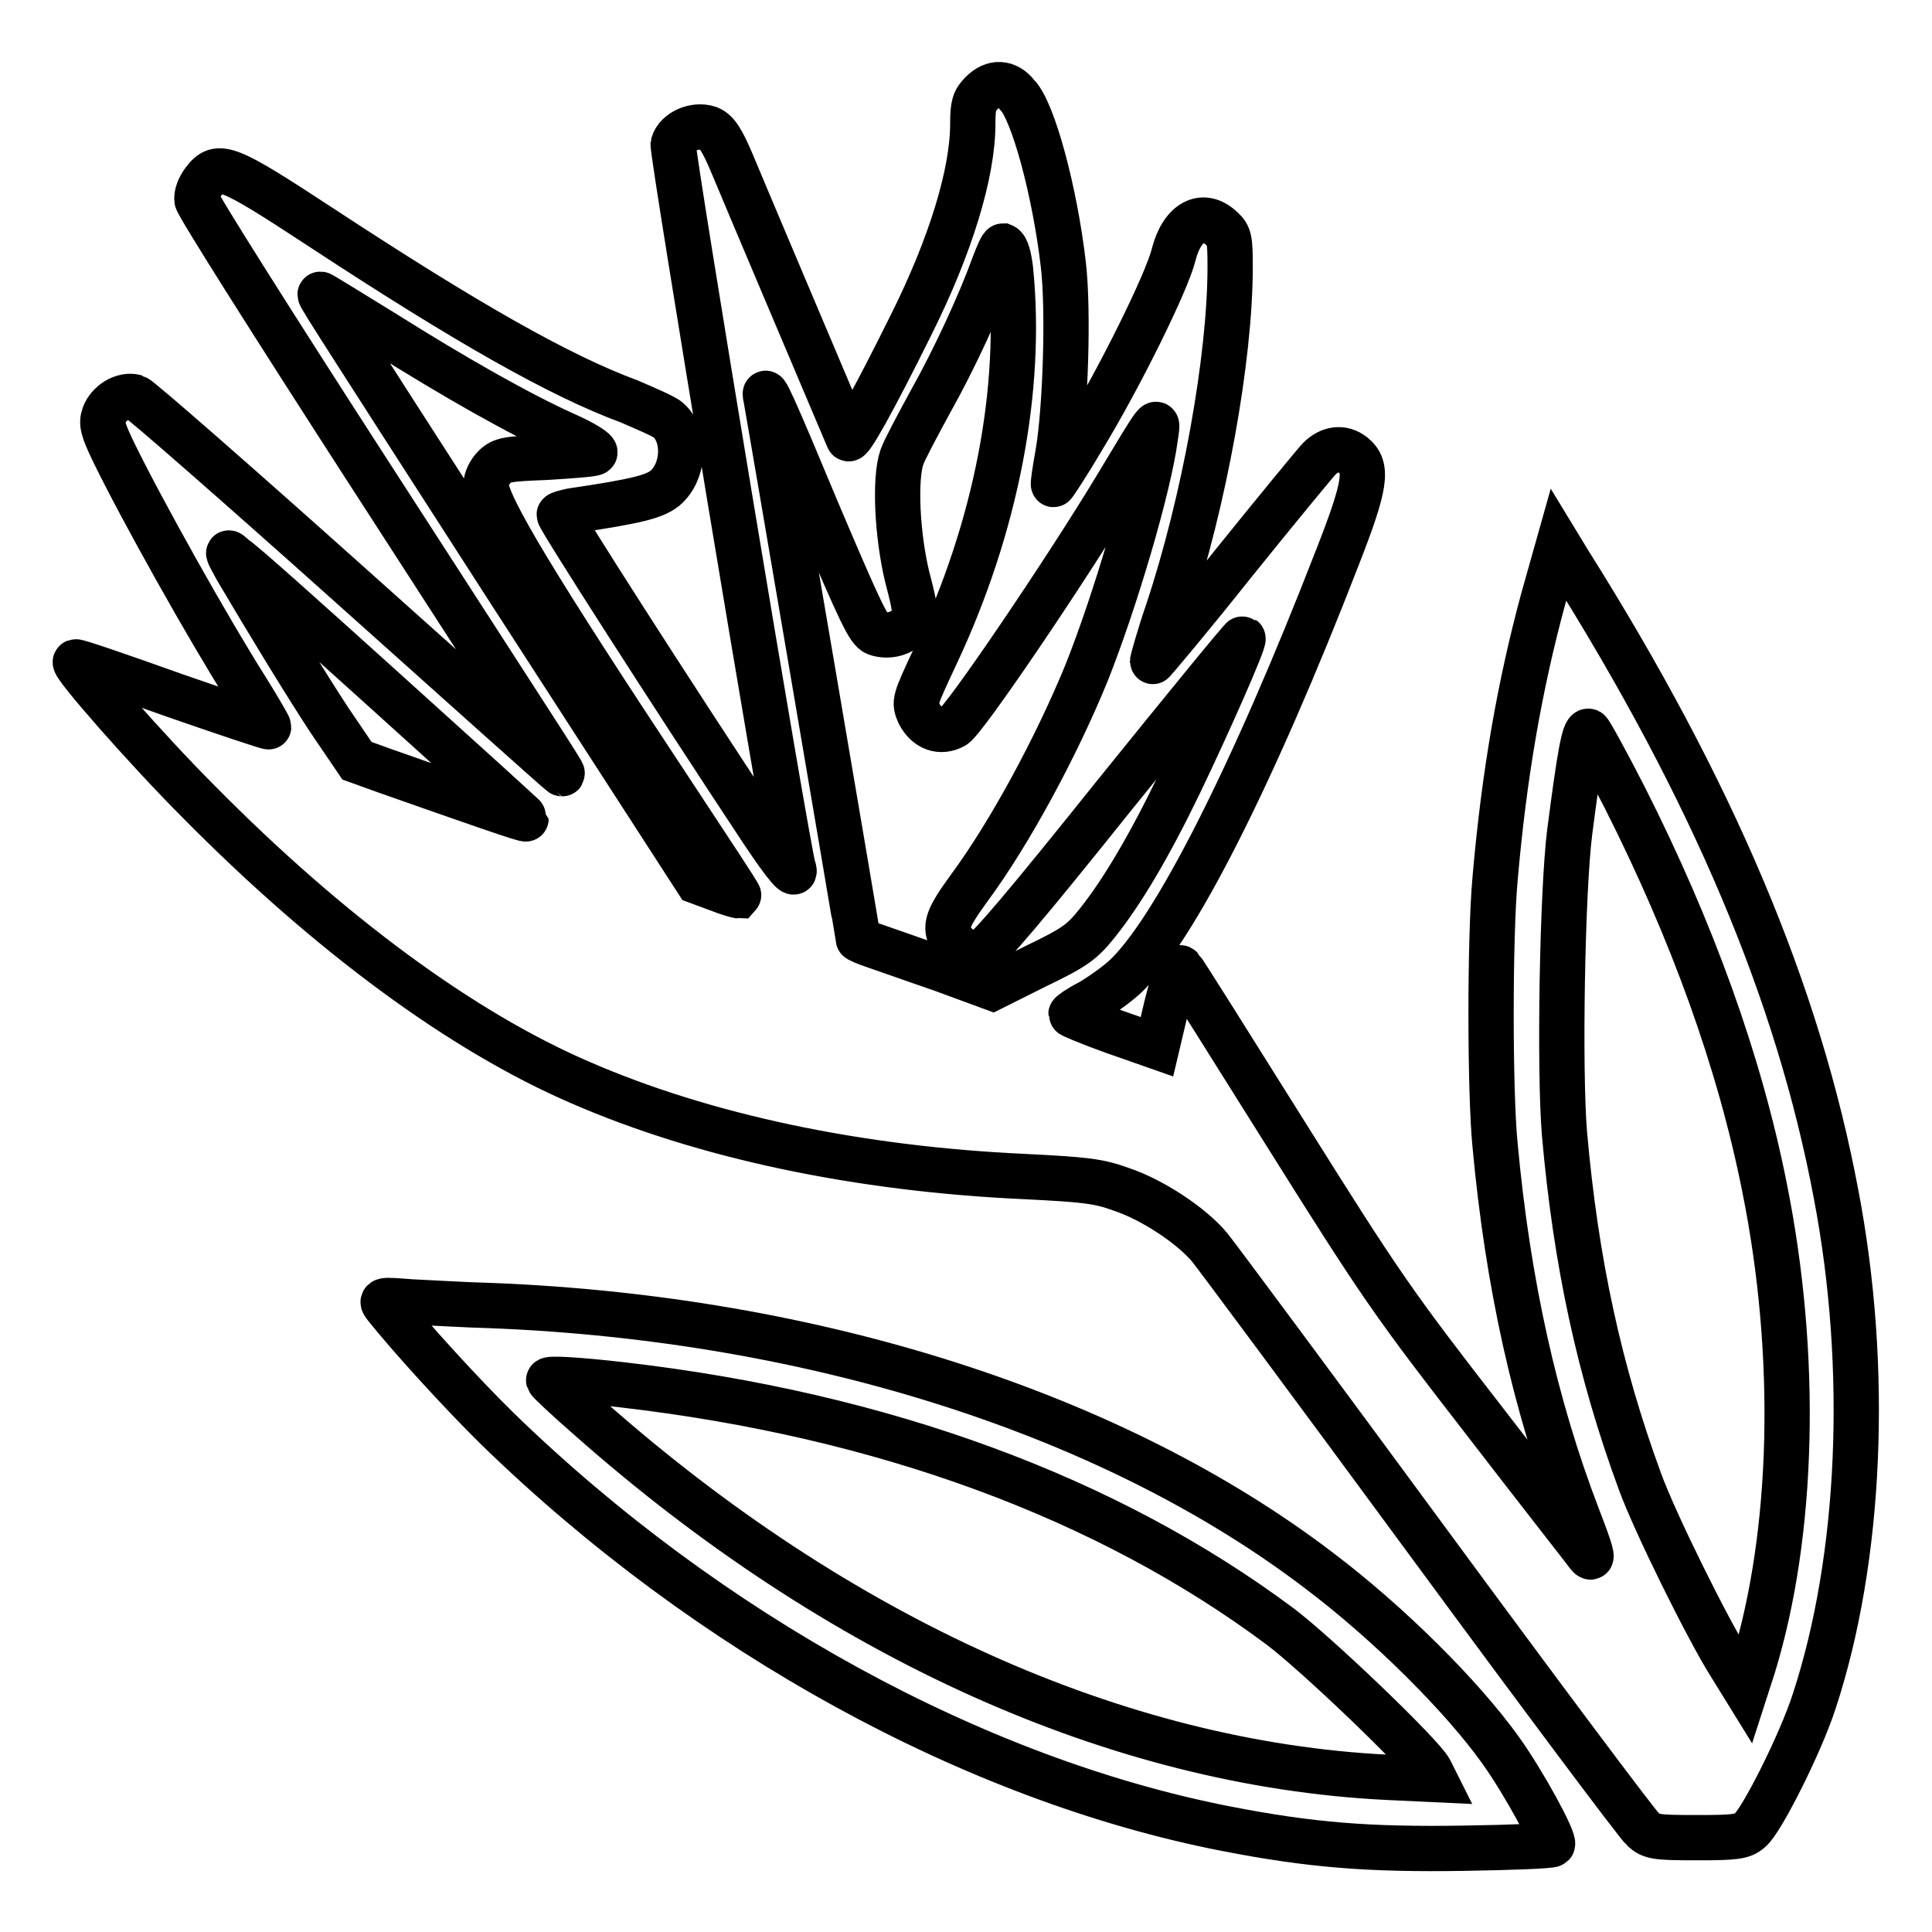
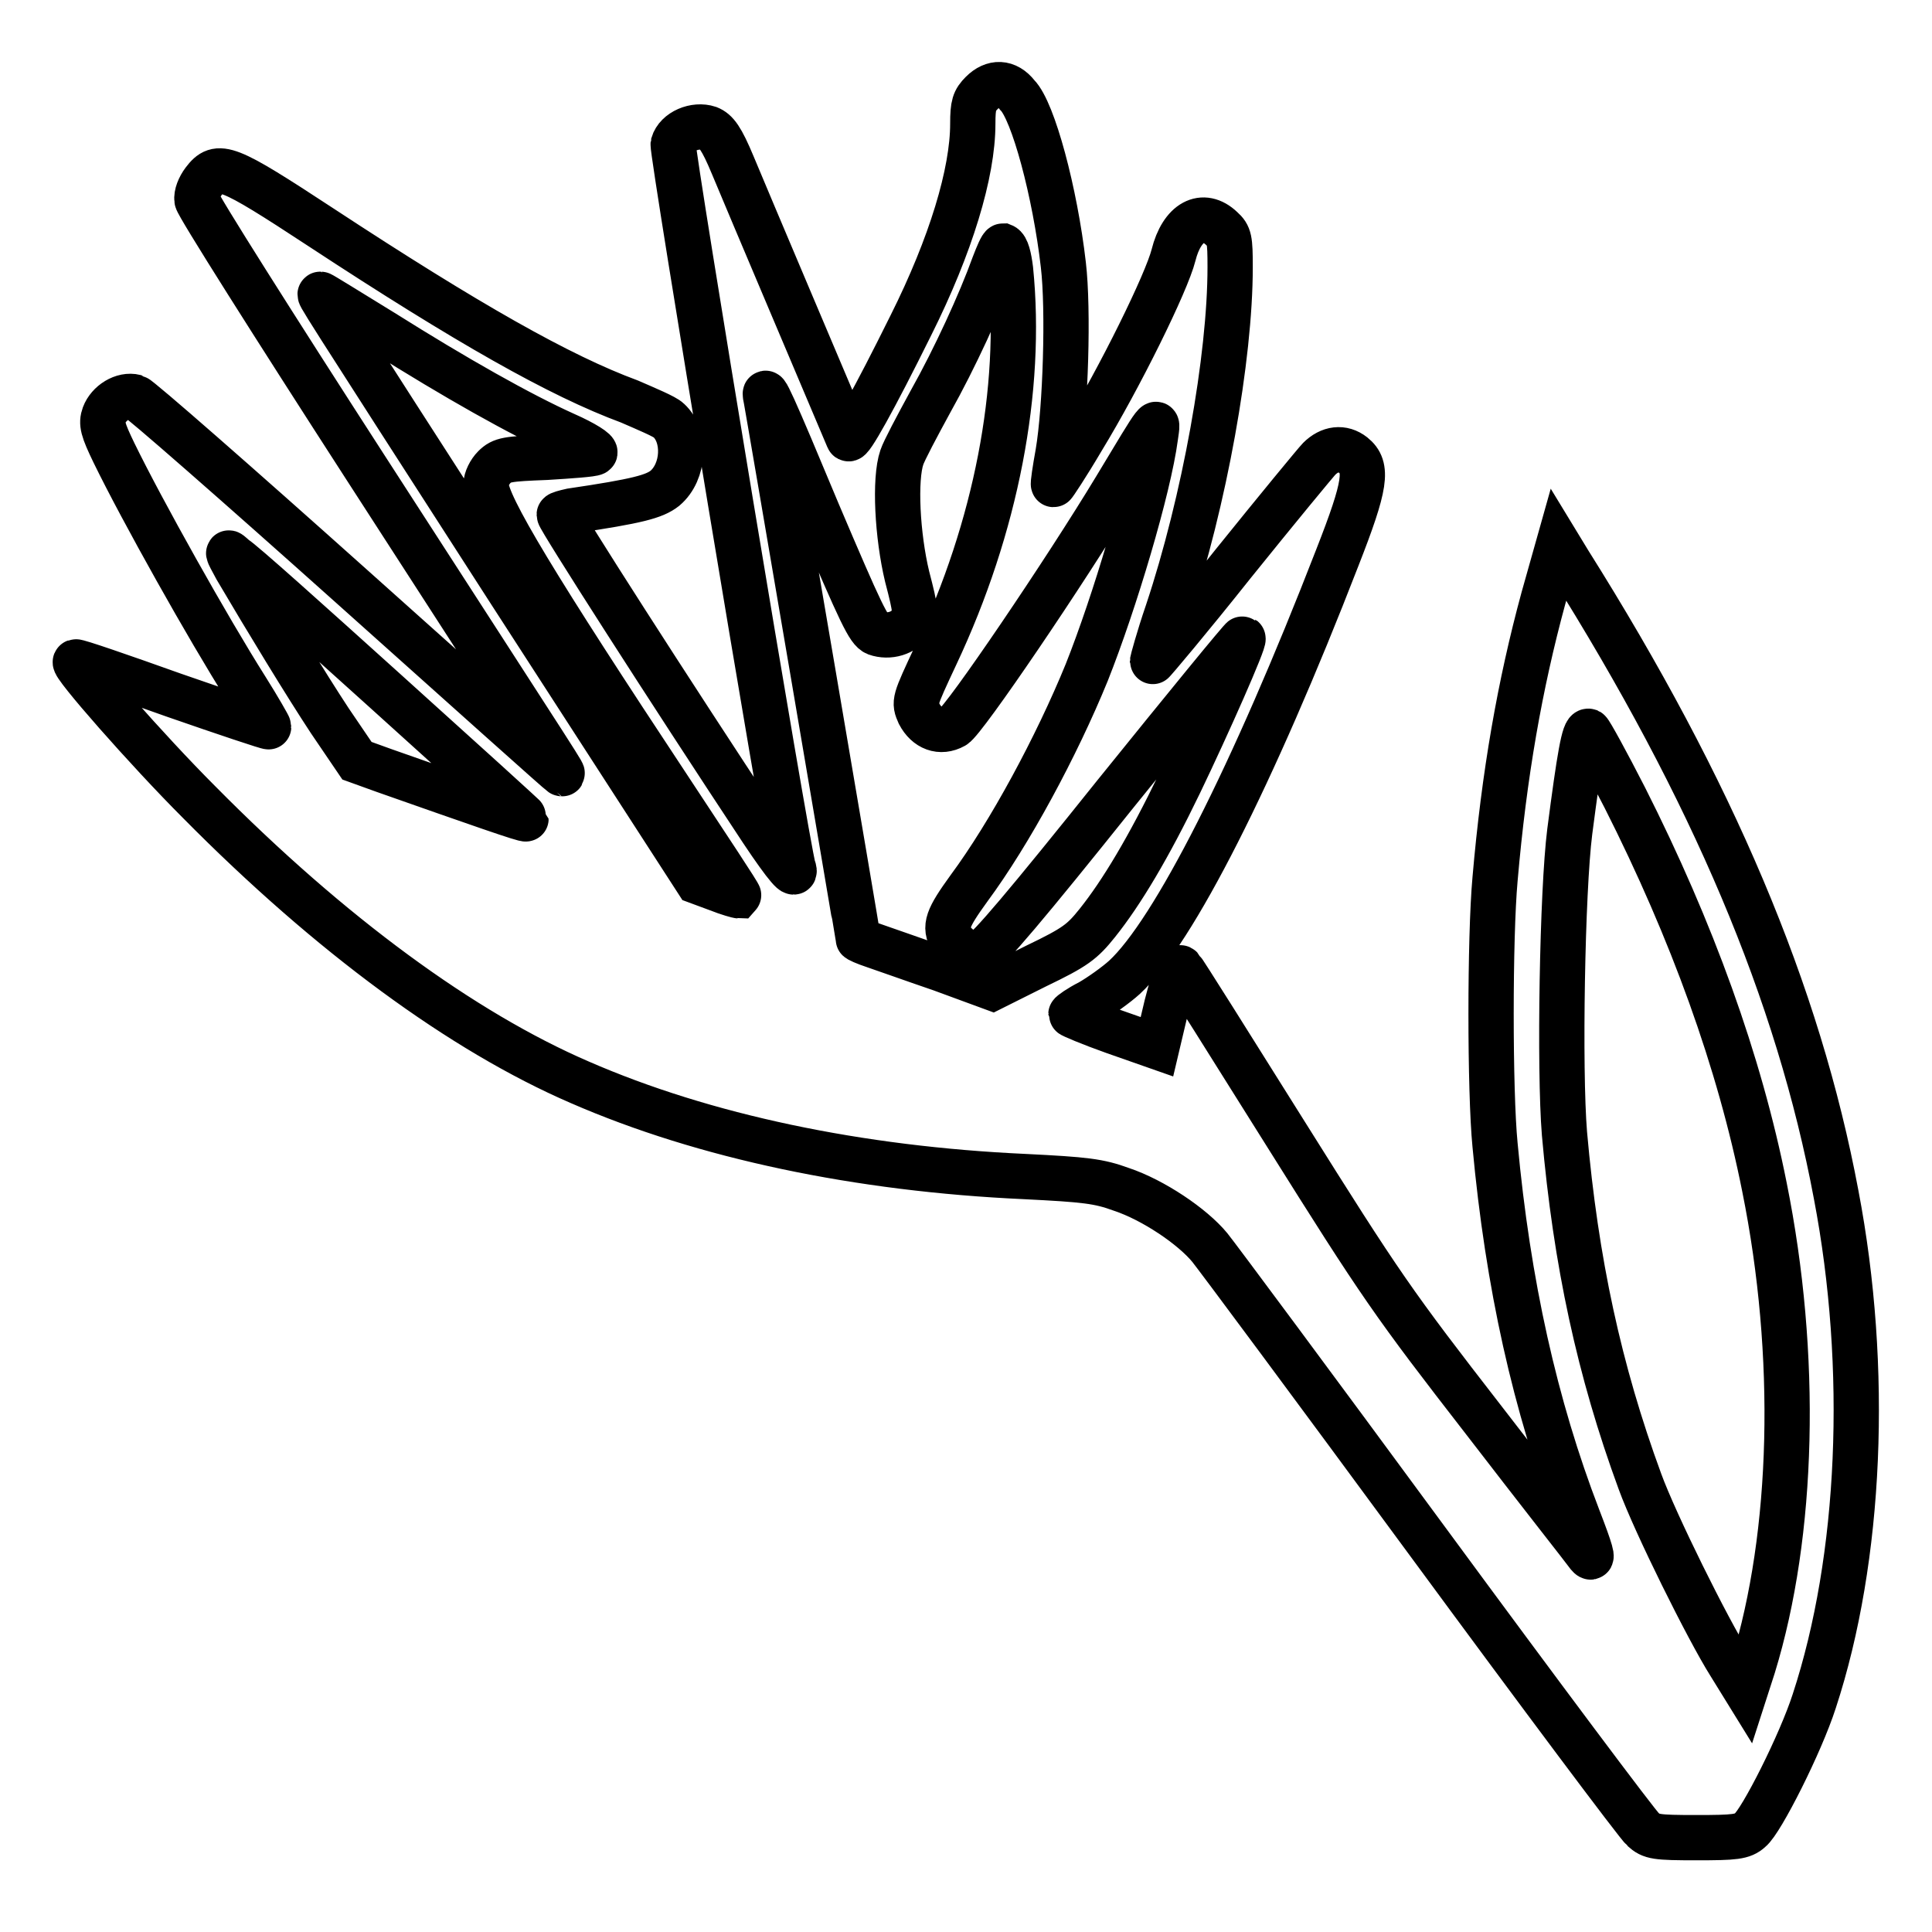
<svg xmlns="http://www.w3.org/2000/svg" version="1.1" x="0px" y="0px" viewBox="0 0 256 256" enable-background="new 0 0 256 256" xml:space="preserve">
  <g>
    <g>
      <g>
        <path stroke-width="6" fill-opacity="0" stroke="#000000" d="M130.1,12.3c-1,1-1.2,1.6-1.2,4.1c0,6.5-2.9,16.1-8.2,26.7c-4.9,9.9-8.1,15.6-8.3,15c-1.1-2.6-13.9-32.8-15.3-36.2c-1.5-3.6-2.2-4.5-3.2-4.9c-1.8-0.6-4.2,0.4-4.7,2.1c-0.2,1,15.1,93.3,15.9,95.8c0.6,1.7-0.9,0-4.1-4.8C88.5,91.2,74.1,68.7,74.1,68.2c0-0.1,0.7-0.3,1.6-0.5c8.8-1.3,11-1.9,12.4-3c2.6-2.2,2.8-6.9,0.5-9c-0.5-0.5-2.9-1.5-5.2-2.5c-9.2-3.4-21.4-10.3-40.9-23.1C30,21.9,28.9,21.5,27,24c-0.6,0.8-1,1.8-0.9,2.5c0.1,0.7,10.1,16.5,22.3,35.4c27.7,42.9,26.3,40.6,26,40.6c-0.1,0-12.6-11.2-27.8-24.8C31.4,64.1,18.5,52.8,17.9,52.6c-1.6-0.4-3.5,0.8-4.1,2.4c-0.4,1.1-0.2,1.9,1.3,5c3.7,7.6,12.5,23.3,17.5,31.2c1.7,2.7,3,5,3,5.1c0,0.1-5.7-1.8-12.6-4.2c-7-2.5-12.8-4.5-13-4.4c-0.6,0.2,9.5,11.7,16.4,18.6c17.4,17.6,34.9,30.4,50.4,37.1c16.5,7.2,37,11.5,59,12.5c8,0.4,9.8,0.6,12.8,1.7c4.2,1.4,9.4,4.9,11.7,7.7c0.9,1.1,13.9,18.6,28.9,39c15,20.4,27.8,37.5,28.5,38.1c1.1,1,1.7,1.1,7.1,1.1c5.1,0,6.1-0.1,7.1-1c1.5-1.2,6.7-11.5,8.5-17.1c6.2-18.9,7.3-44.1,2.9-67.1c-5-26.7-16.4-53.6-35.4-83.8l-1.4-2.3l-2,7.1c-3.1,11.4-5.2,23.3-6.4,37.2c-0.7,7.7-0.7,28.1,0,35.2c1.7,18.4,5.3,34.6,11,49.4c1.7,4.4,2.1,5.8,1.4,5c-0.5-0.7-6.8-8.7-13.8-17.8c-12.1-15.6-13.7-17.9-26.3-38c-7.4-11.8-13.6-21.7-13.9-22c-0.4-0.4-0.8,0.7-1.9,4.9l-1.3,5.5l-5.7-2c-3.1-1.1-5.7-2.2-5.7-2.3s1.1-0.9,2.5-1.6c1.4-0.8,3.5-2.3,4.6-3.3c6.5-6,17-26.7,28.2-55.6c3.8-9.7,4.1-12,2.1-13.6c-1.4-1.1-3.1-0.9-4.5,0.5c-0.4,0.4-5.6,6.7-11.4,13.9c-5.8,7.3-10.7,13.1-10.7,13c0-0.1,0.8-3.1,2-6.6c4.9-14.7,8.3-33.7,8.3-45.7c0-3.7-0.1-4.2-1.1-5.1c-2.5-2.4-5.3-0.9-6.4,3.5c-0.9,3.6-7.1,16.2-12.1,24.4c-2,3.4-3.8,6.1-3.8,6c-0.1,0,0.2-2,0.6-4.2c1-5.9,1.4-19,0.7-24.9c-1.1-9.6-4-20.4-6.1-22.5C133.4,10.8,131.6,10.8,130.1,12.3z M133.9,35.7c1.6,15.9-1.9,34.1-9.9,51.1c-2.9,6.2-2.9,6.2-2.2,7.8c1,1.9,2.8,2.6,4.6,1.6c1.4-0.8,14.7-20.4,21.4-31.5c5.9-9.8,5.7-9.6,5.3-6.8c-0.9,6.8-5.4,21.9-9.1,31.2c-4,9.8-10.2,21.3-15.6,28.6c-2.9,4-3.3,5.1-2.3,6.8c1,1.4,2.4,2,3.9,1.7c0.8-0.1,6.2-6.5,17.8-21c9.2-11.4,16.8-20.7,16.9-20.6c0.3,0.2-4.6,11.3-8.4,19.2c-4.1,8.5-7.7,14.5-10.9,18.5c-2,2.5-2.9,3.2-8.1,5.7l-5.8,2.9l-6.8-2.5c-3.8-1.3-7.7-2.7-8.9-3.1c-1.2-0.4-2.1-0.8-2.1-0.9c0-0.3-12-70.7-12.2-71.6c-0.5-2.3,0.9,0.8,6.9,15.2c5.7,13.4,6.7,15.5,7.7,15.9c1.7,0.6,3.7,0,4.6-1.4c0.7-1.1,0.7-1.5-0.5-6.1c-1.3-5.4-1.7-12.9-0.7-15.8c0.3-0.9,2-4.1,3.8-7.4c3.2-5.7,6.6-13.1,8.4-18.1c0.5-1.3,1-2.5,1.2-2.5C133.4,32.8,133.7,34.1,133.9,35.7z M50.7,44c9.7,6.1,18.2,10.9,24.2,13.6c2.5,1.1,4.2,2.2,3.9,2.4s-3.2,0.4-6.4,0.6c-5.2,0.2-5.9,0.3-6.9,1.3c-0.6,0.6-1.1,1.6-1.1,2.3c0,2.7,6.6,13.6,24.4,40.5c5,7.6,9.2,13.9,9.1,14c-0.1,0-1.3-0.3-2.8-0.9l-2.7-1L67.7,78.6C41.3,37.6,42.2,39,42.5,39C42.6,39,46.3,41.3,50.7,44z M51.1,91.6c10.2,9.2,18.6,16.8,18.6,16.9c0,0.2-6.3-2-18.8-6.4l-3.6-1.3l-3.6-5.3c-3.1-4.7-8.4-13.4-12.4-20.2c-1.3-2.4-1.3-2.4-0.2-1.4C32,74.4,40.9,82.4,51.1,91.6z M215.3,105.7c8.9,17.6,15.2,35,18.5,51.6c4.5,22.3,3.9,45.9-1.5,63.5l-1,3.1l-2.1-3.4c-2.9-4.6-9.9-18.7-11.9-24.2c-5.4-14.7-8.5-29.1-10-46.1c-0.7-8.5-0.3-32.1,0.7-40c1.3-10,1.9-13.5,2.5-13.3C210.7,97,212.9,101,215.3,105.7z" />
-         <path stroke-width="6" fill-opacity="0" stroke="#000000" d="M51.1,173.1c3.1,3.9,10,11.5,14.9,16.3c27.9,27.1,63.2,46.4,96.4,52.9c11.3,2.2,19,2.8,31.6,2.6c6.3-0.1,11.5-0.3,11.7-0.5c0.4-0.5-3.8-8.2-6.8-12.4c-5.2-7.3-15-17-24-23.8C147.7,187.4,108,174.7,65.2,173c-3.7-0.1-8.6-0.4-10.8-0.5C50.5,172.2,50.4,172.2,51.1,173.1z M82.5,183.5c34.6,4,64.3,15,87.1,32c4.8,3.6,18.8,17,19.9,19.1l0.6,1.2l-6.4-0.3c-35.6-1.8-72.6-18.4-105.6-47.6c-3-2.6-5.4-4.9-5.4-5C72.6,182.6,76.4,182.8,82.5,183.5z" />
      </g>
    </g>
  </g>
</svg>